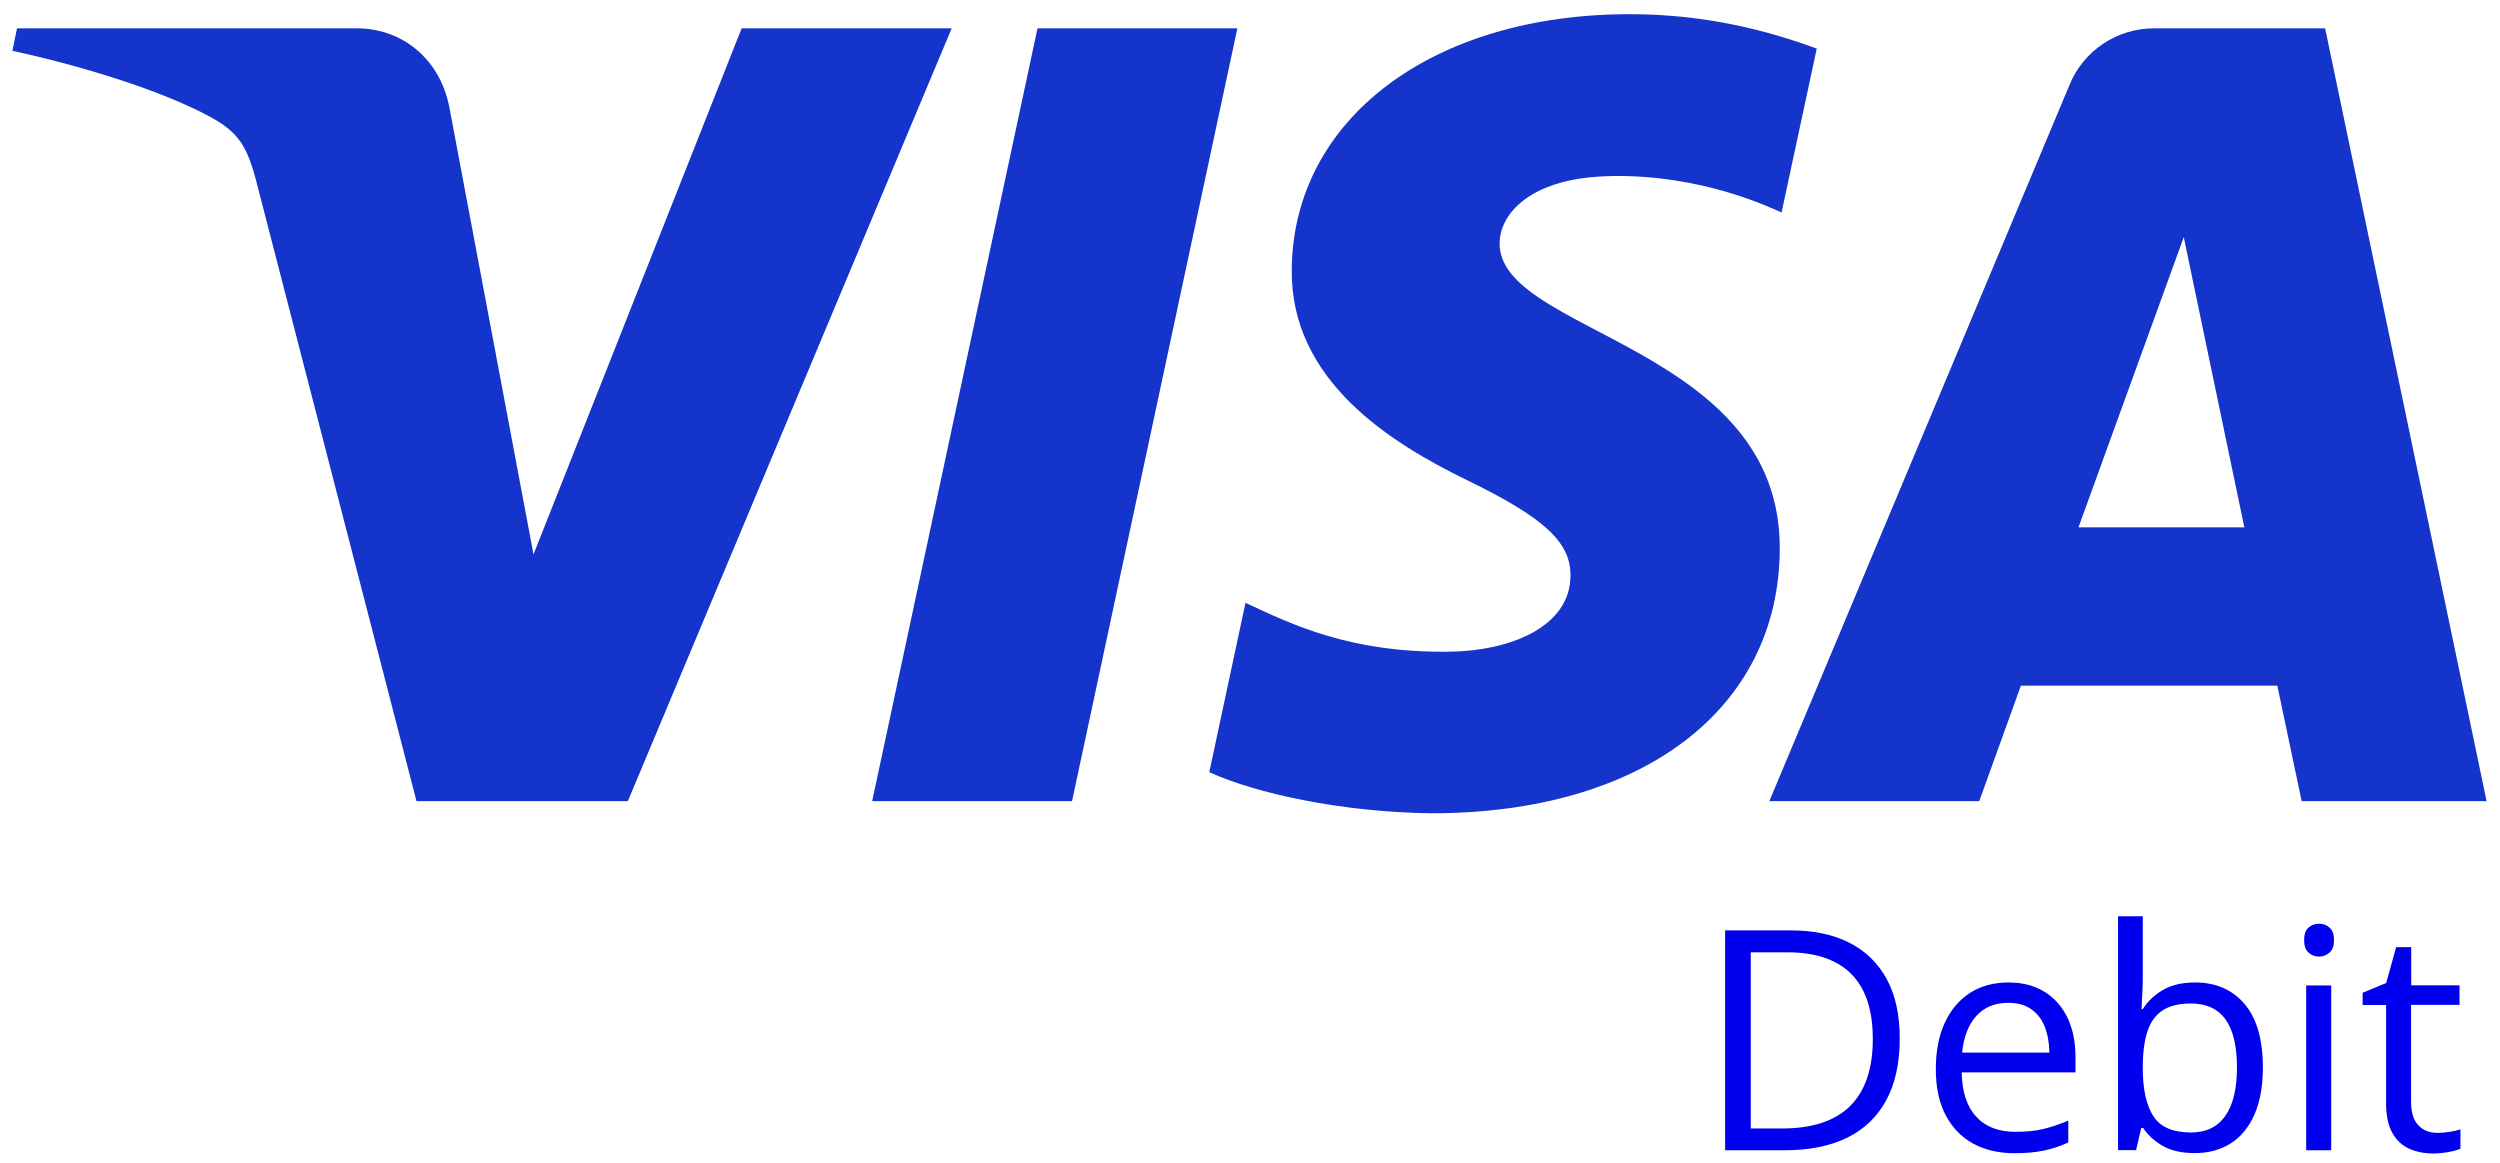
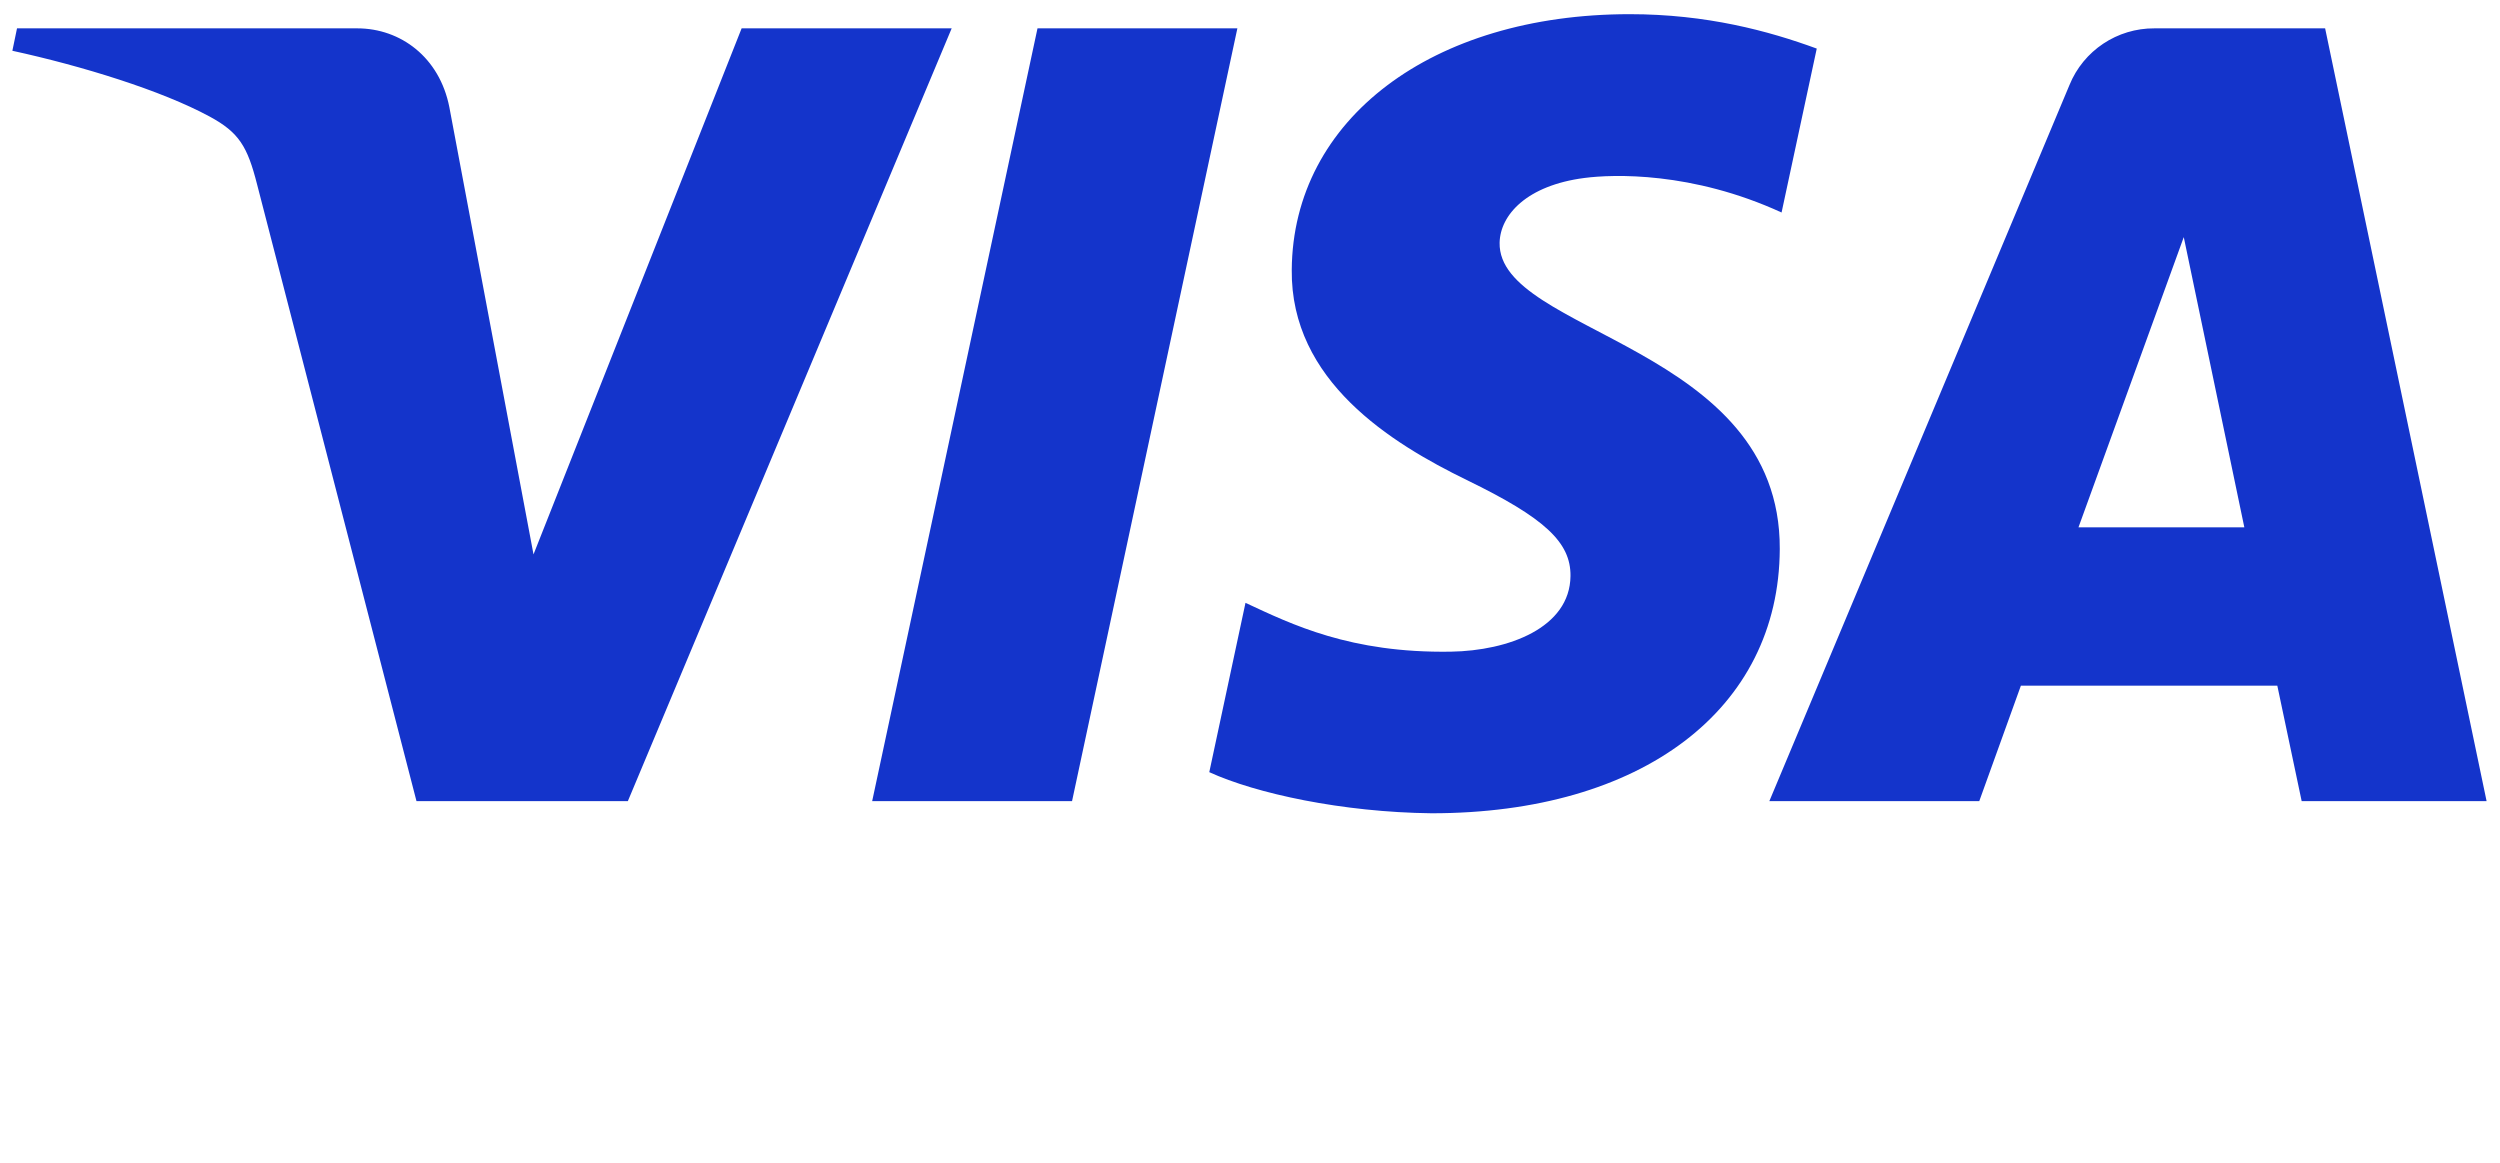
<svg xmlns="http://www.w3.org/2000/svg" class="MuiSvgIcon-root MuiSvgIcon-fontSizeMedium mui-style-1766yxo-MuiSvgIcon-root" focusable="false" aria-hidden="true" viewBox="0 0 1940 902.8" width="1940" height="902.8">
  <g id="Layer_2" fill="#0000EE">
    <g id="Layer_1-2" fill="#0000EE">
      <path fill="#1434CB" d="M738.5,22L487.2,621.7h-164L199.5,143.1c-7.5-29.5-14-40.3-36.9-52.7c-37.3-20.2-98.9-39.2-153-51L13.2,22    h264c33.6,0,63.9,22.4,71.5,61.2l65.3,347L575.5,22H738.5z M1381.1,426c0.7-158.3-218.9-167-217.4-237.7    c0.5-21.5,21-44.4,65.8-50.2c22.2-2.9,83.5-5.1,153,26.8l27.3-127.2C1372.4,24,1324.4,11,1264.6,11    c-153.3,0-261.3,81.5-262.2,198.3c-1,86.3,77,134.5,135.8,163.2c60.5,29.4,80.8,48.3,80.5,74.5c-0.4,40.2-48.2,58-92.9,58.7    c-78,1.2-123.2-21.1-159.3-37.9l-28.1,131.4c36.3,16.6,103.2,31.1,172.5,31.9C1274,631.1,1380.6,550.6,1381.1,426 M1786.1,621.7    h143.5L1804.3,22h-132.4c-28.9-0.2-55.1,17.2-66,44L1373,621.7h162.9l32.3-89.6h199L1786.1,621.7z M1612.9,409.2l81.7-225.2    l47,225.2L1612.9,409.2z M960.2,22L831.9,621.7H676.8L805.1,22H960.2z" />
    </g>
  </g>
  <g fill="#0000EE">
-     <path class="st0" d="M1474.2,805.7c0,19.2-3.5,35.3-10.5,48.1c-7,12.9-17.1,22.6-30.4,29.1c-13.3,6.5-29.4,9.7-48.3,9.7h-46.3V722   h51.5c17.3,0,32.3,3.2,44.8,9.5c12.5,6.3,22.2,15.7,29,28.1C1470.8,772,1474.2,787.4,1474.2,805.7z M1453.3,806.4   c0-15.3-2.5-28-7.6-37.9c-5.1-10-12.6-17.4-22.4-22.2c-9.8-4.9-21.9-7.3-36.1-7.3h-28.6v136.7h24.2c23.5,0,41.1-5.8,52.9-17.4   C1447.4,846.6,1453.3,829.3,1453.3,806.4z" fill="#0000EE" />
-     <path class="st0" d="M1558.5,762.4c10.9,0,20.2,2.4,28,7.2c7.8,4.8,13.7,11.6,17.9,20.2c4.1,8.7,6.2,18.8,6.2,30.4v12h-88.3   c0.2,15,4,26.5,11.2,34.3c7.2,7.9,17.4,11.8,30.6,11.8c8.1,0,15.2-0.7,21.5-2.2c6.2-1.5,12.7-3.7,19.4-6.5v17   c-6.5,2.9-12.9,5-19.2,6.3c-6.3,1.3-13.8,2-22.5,2c-12.3,0-23-2.5-32.2-7.5c-9.1-5-16.2-12.4-21.3-22.1c-5.1-9.7-7.6-21.6-7.6-35.7   c0-13.8,2.3-25.7,6.9-35.8c4.6-10.1,11.2-17.8,19.6-23.3C1537.1,765.1,1547.1,762.4,1558.5,762.4z M1558.3,778.2   c-10.3,0-18.6,3.4-24.7,10.2c-6.1,6.8-9.8,16.2-11,28.4h67.7c-0.1-7.6-1.3-14.3-3.6-20.1c-2.3-5.8-5.8-10.3-10.4-13.5   C1571.6,779.8,1565.6,778.2,1558.3,778.2z" fill="#0000EE" />
-     <path class="st0" d="M1662.8,711v45.4c0,5.2-0.1,10.3-0.4,15.2c-0.3,4.9-0.5,8.7-0.6,11.4h1.1c3.5-5.8,8.6-10.6,15.2-14.6   c6.6-4,15.1-6,25.3-6c16,0,28.8,5.5,38.3,16.6c9.5,11.1,14.3,27.6,14.3,49.4c0,14.4-2.2,26.5-6.5,36.4   c-4.4,9.9-10.5,17.4-18.4,22.4c-7.9,5.1-17.3,7.6-28.1,7.6c-10.1,0-18.4-1.9-24.9-5.7c-6.5-3.8-11.5-8.4-15-13.8h-1.5l-4,17.2h-14   V711H1662.8z M1700.2,778.7c-9.3,0-16.6,1.8-22.1,5.4c-5.4,3.6-9.4,9.1-11.7,16.3c-2.4,7.3-3.6,16.5-3.6,27.6v1.1   c0,16.1,2.7,28.4,8.1,36.9c5.4,8.5,15.1,12.8,29.3,12.8c11.9,0,20.8-4.4,26.8-13.1c6-8.7,8.9-21.2,8.9-37.3   c0-16.5-2.9-28.9-8.8-37.2C1721.2,782.9,1712.2,778.7,1700.2,778.7z" fill="#0000EE" />
-     <path class="st0" d="M1799.6,716.8c3.2,0,5.9,1,8.2,3.1c2.3,2.1,3.4,5.3,3.4,9.6c0,4.3-1.1,7.5-3.4,9.6c-2.3,2.1-5,3.2-8.2,3.2   c-3.3,0-6.1-1.1-8.3-3.2c-2.2-2.1-3.3-5.3-3.3-9.6c0-4.4,1.1-7.6,3.3-9.6C1793.5,717.9,1796.2,716.8,1799.6,716.8z M1809,764.7   v127.9h-19.4V764.7H1809z" fill="#0000EE" />
-     <path class="st0" d="M1891.3,879.1c3.2,0,6.5-0.3,9.8-0.8c3.3-0.5,6.1-1.2,8.2-2v15.1c-2.3,1-5.4,1.9-9.4,2.6   c-4,0.7-7.9,1.1-11.7,1.1c-6.8,0-12.9-1.2-18.4-3.6c-5.5-2.4-9.9-6.4-13.2-12.1c-3.3-5.7-5-13.5-5-23.6v-75.9h-18.2v-9.5l18.3-7.6   l7.7-27.8h11.7v29.6h37.5v15.2H1871v75.3c0,8,1.8,14,5.5,18C1880.2,877.1,1885.2,879.1,1891.3,879.1z" fill="#0000EE" />
-   </g>
+     </g>
</svg>